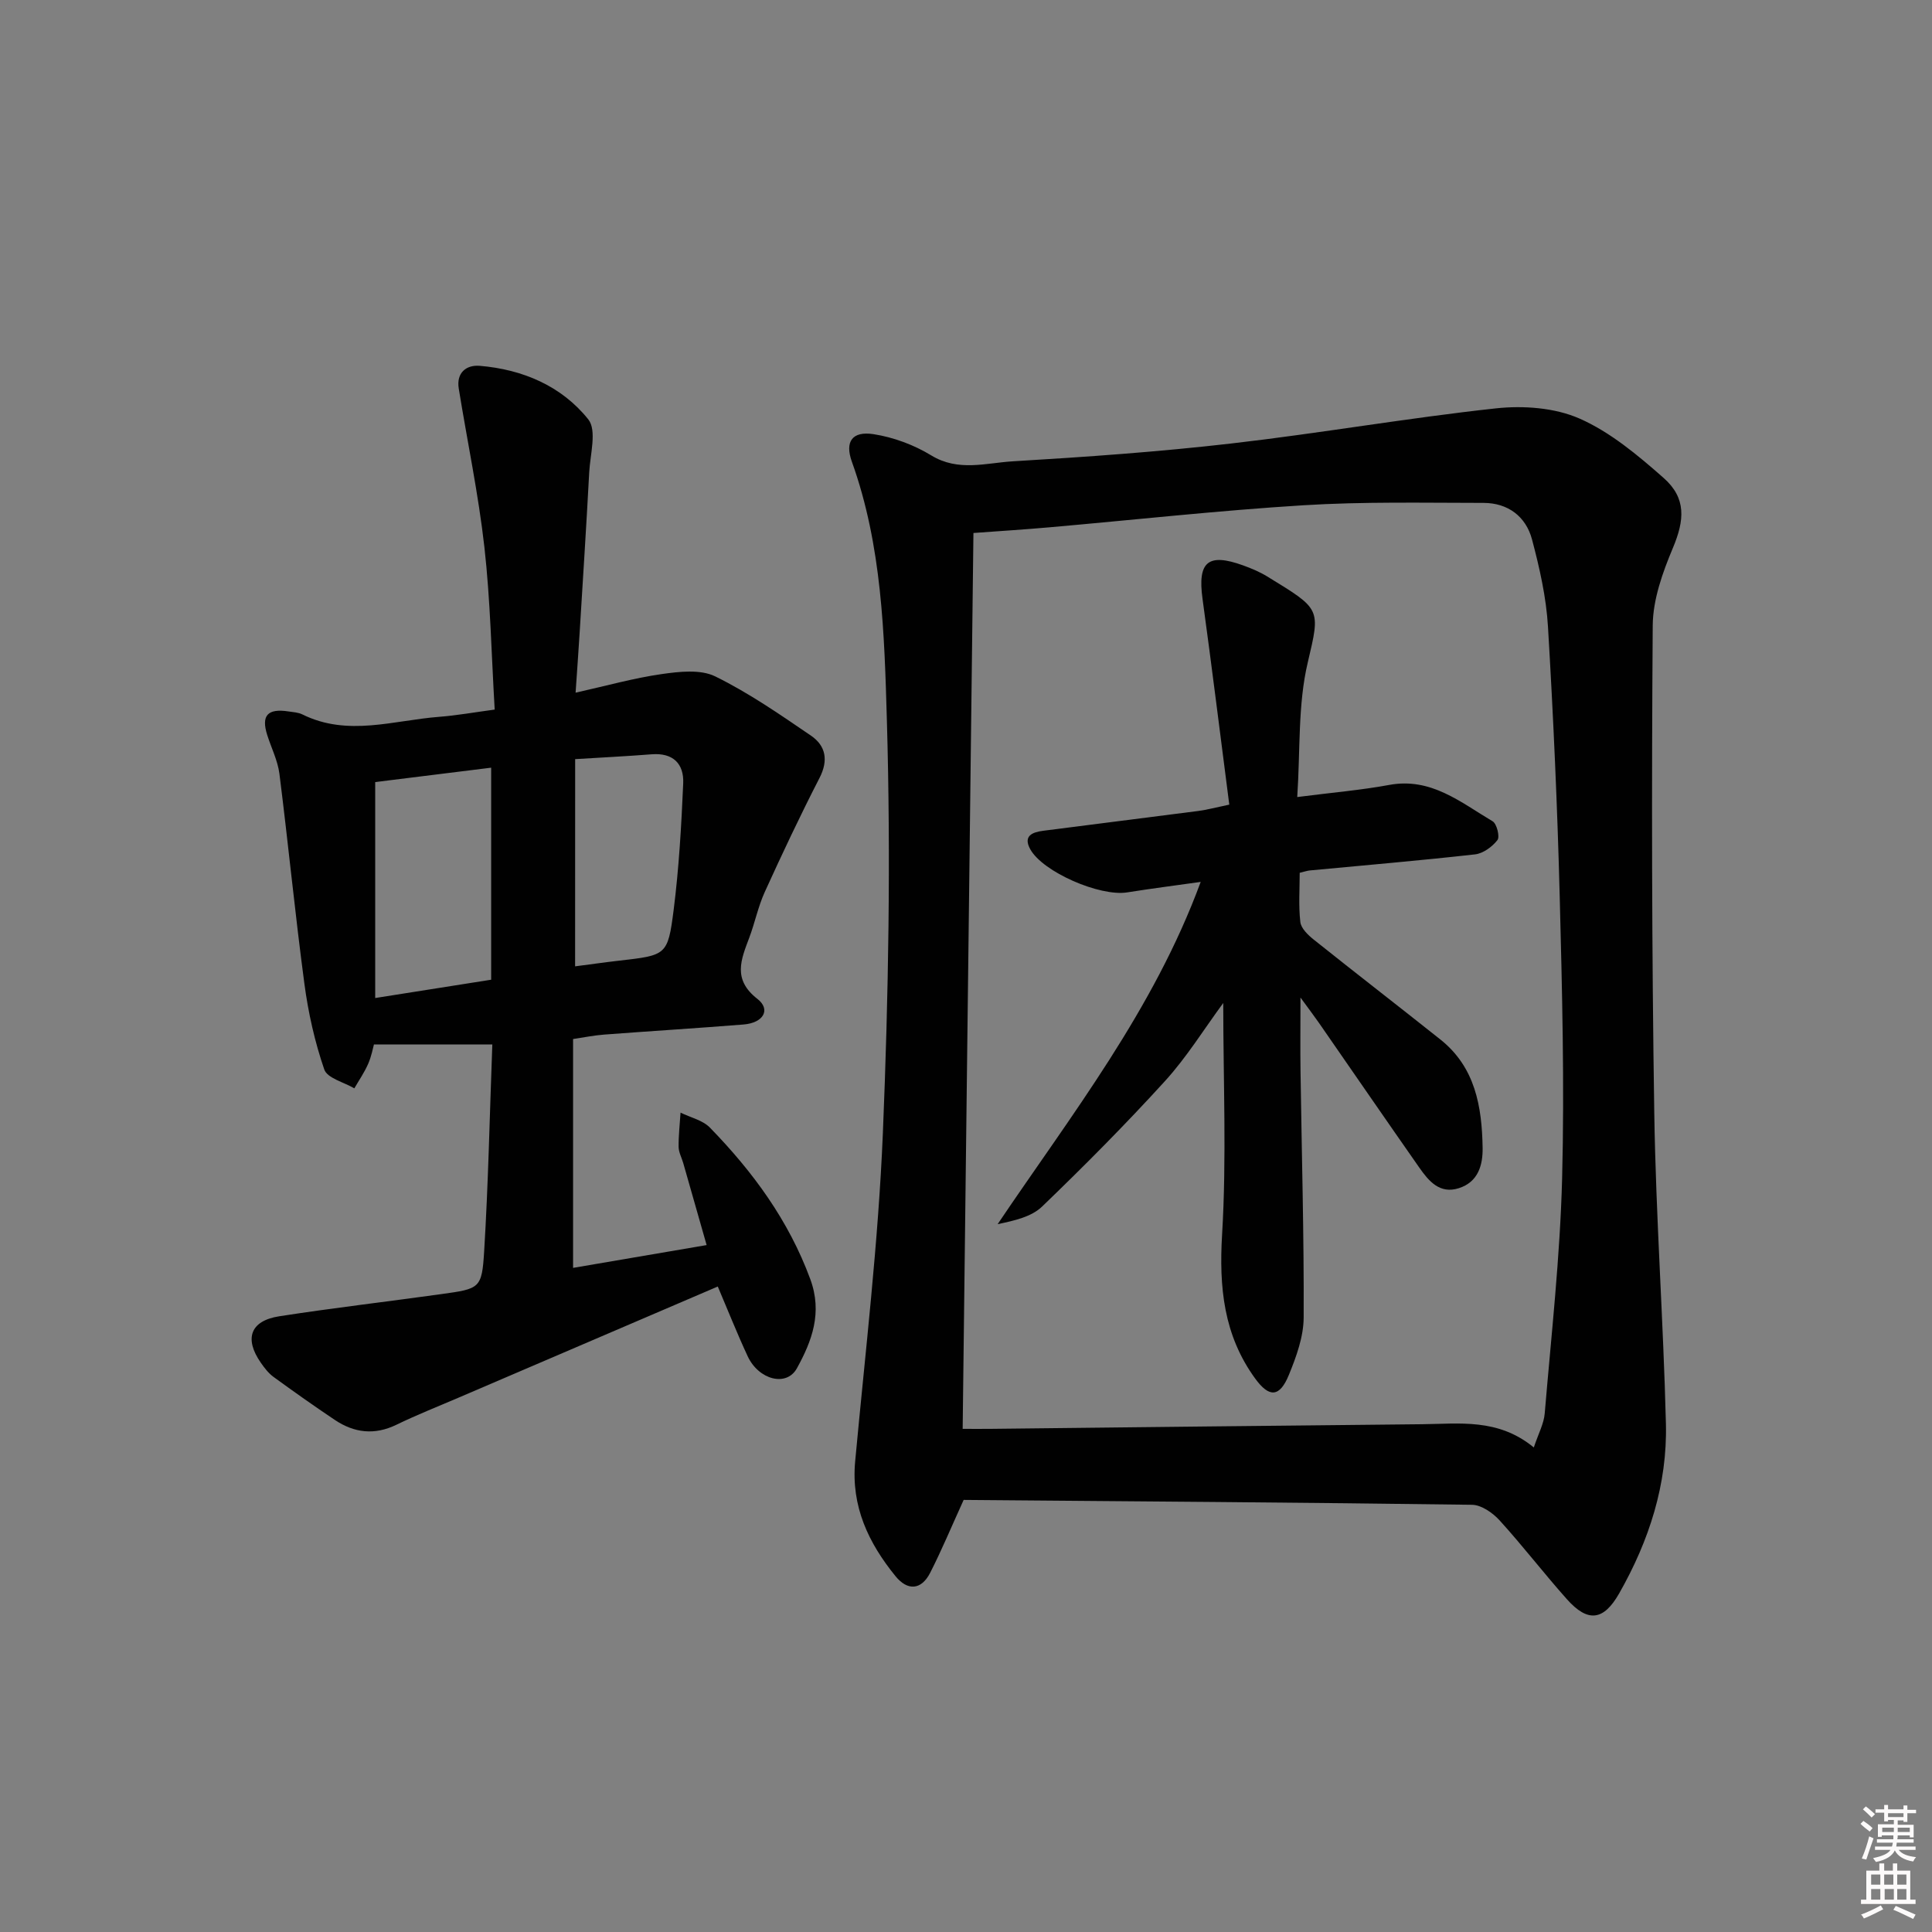
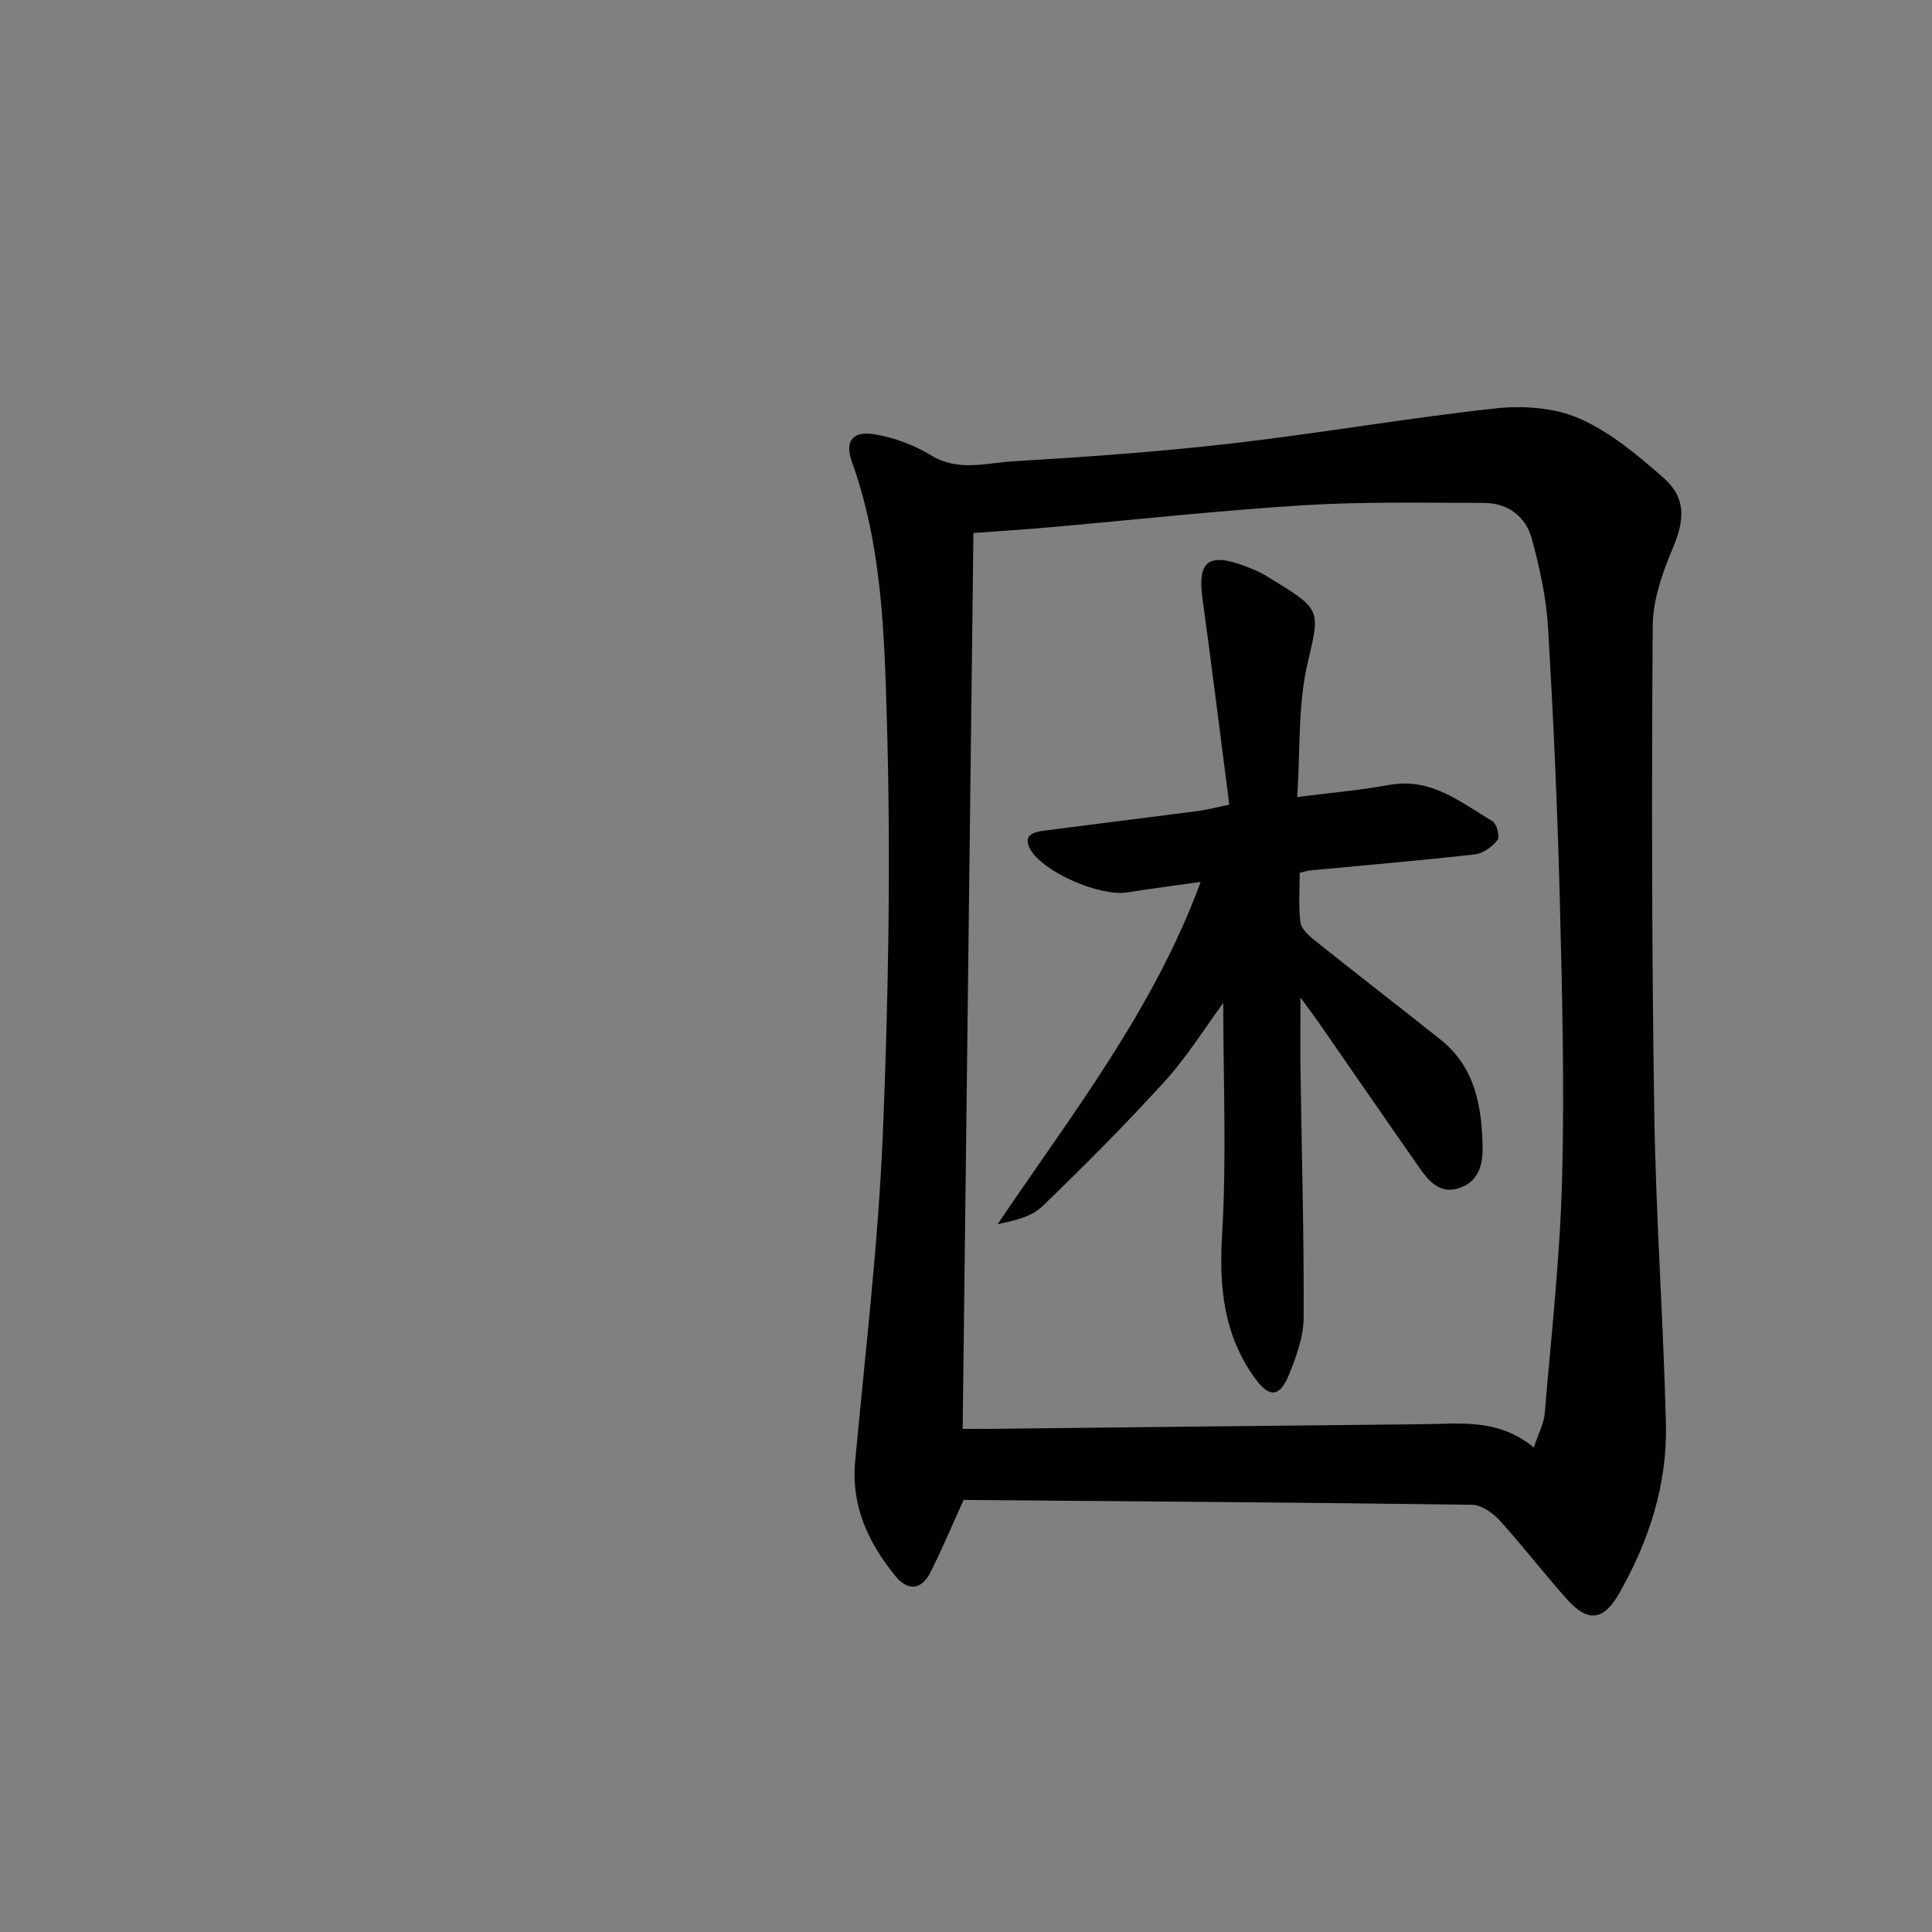
<svg xmlns="http://www.w3.org/2000/svg" enable-background="new 0 0 400 400" viewBox="0 0 400 400">
  <rect x="0" y="0" width="400" height="400" fill="#808080" stroke="none" />
-   <path d="m385.2 377.6.6-.6c.6.4 1.3.9 1.9 1.5l-.6.7c-.8-.6-1.4-1.1-1.9-1.6zm.3 7.1c.6-1.4 1.1-2.9 1.5-4.5.3.1.6.3.9.4-.5 1.4-1 2.9-1.5 4.4l-.9-.2zm.2-10.1.6-.6c.7.5 1.3 1.1 1.9 1.6l-.7.7c-.6-.6-1.2-1.2-1.8-1.7zm8.4-.8h.8v.9h1.8v.7h-1.8v1.8h-.8v-.3h-1.2v.9h3.3v2.6h-.8v-.4h-2.5c0 .3 0 .6-.1.8h3.4v.7h-3.5c0 .3-.1.6-.1.8h4v.7h-3.5c.7.9 1.9 1.3 3.6 1.5-.2.2-.4.5-.6.9-1.9-.3-3.2-1.1-3.8-2.3-.5 1.1-1.8 2-3.9 2.4-.2-.3-.4-.5-.6-.8 1.9-.4 3.1-.9 3.6-1.7h-3.2v-.7h3.5c.1-.2.1-.5.2-.8h-3.3v-.7h3.4c0-.2 0-.5 0-.8h-2.4v.3h-.8v-2.6h3.3v-.9h-1.2v.3h-.8v-1.8h-1.8v-.7h1.8v-.9h.8v.9h3.2zm-4.4 5.5h2.4c0-.3 0-.6 0-.9h-2.4zm1.2-3.1h3.2v-.8h-3.2zm4.4 2.2h-2.4v.9h2.5v-.9z" fill="#fcfafa" />
-   <path d="m389.2 385.8h.9v1.5h1.8v-1.5h.9v1.5h2.7v6h1.1v.9h-11.3v-.9h1.1v-6h2.7v-1.5zm.2 8.7.5.8c-1.2.6-2.5 1.3-4 1.9-.2-.3-.3-.6-.6-.8 1.6-.6 3-1.3 4.1-1.9zm-2-4.3h1.9v-2.1h-1.9zm0 3.1h1.9v-2.2h-1.9zm2.7-3.1h1.9v-2.1h-1.9zm.1 3.1h1.9v-2.2h-1.9zm2.3 1.3c1.4.6 2.7 1.2 4.1 1.8l-.5.9c-1.5-.7-2.8-1.4-4.1-1.9zm2.2-6.5h-1.9v2.1h1.9zm-1.9 5.2h1.9v-2.2h-1.9z" fill="#fcfafa" />
  <g fill="#010101">
    <path d="m199.55 310.46c-2.57 5.64-4.59 10.51-6.98 15.19-1.84 3.59-4.68 3.73-7.15.7-5.6-6.88-9.23-14.46-8.37-23.77 2.1-22.66 4.8-45.3 5.74-68.01 1.17-28.43 1.65-56.95.83-85.39-.52-17.96-1.01-36.23-7.25-53.59-1.5-4.17.08-6.38 4.49-5.7 4.13.64 8.38 2.22 11.95 4.4 5.61 3.42 11.32 1.55 16.9 1.22 15.09-.9 30.19-1.96 45.2-3.69 18.29-2.1 36.46-5.28 54.77-7.27 5.7-.62 12.23-.15 17.37 2.12 6.37 2.81 12.06 7.59 17.37 12.27 4.75 4.18 4.35 8.75 1.94 14.49-2.13 5.08-4.14 10.68-4.18 16.07-.24 33.65-.2 67.31.32 100.96.33 21.44 1.88 42.86 2.41 64.29.31 12.56-3.48 24.26-9.68 35.15-3.22 5.65-6.47 6.08-10.82 1.2-4.76-5.34-9.13-11.04-13.94-16.33-1.42-1.56-3.77-3.2-5.72-3.22-35.13-.48-70.27-.72-105.4-1.01-.16.01-.31.14.2-.08zm-.24-14.63c2.12 0 3.91.02 5.69 0 29.8-.32 59.6-.68 89.4-.96 7.75-.07 15.73-1.29 23.16 4.81.95-2.87 2.09-4.93 2.26-7.07 1.36-16.21 3.18-32.43 3.6-48.67.5-19.45 0-38.93-.5-58.39-.48-18.62-1.32-37.24-2.43-55.83-.36-6.06-1.74-12.14-3.3-18.03-1.27-4.76-4.97-7.56-10.03-7.57-12.44-.01-24.91-.28-37.32.49-17.57 1.09-35.08 3.03-52.63 4.57-5.24.46-10.48.79-15.67 1.17-.73 61.78-1.48 123.18-2.23 185.48z" />
-     <path d="m101.93 216.24c-8.47 0-16.14 0-24.51 0-.2.71-.51 2.45-1.2 4.02-.77 1.77-1.89 3.39-2.86 5.07-2.15-1.27-5.6-2.1-6.22-3.9-1.97-5.72-3.32-11.75-4.12-17.77-1.93-14.46-3.34-28.99-5.17-43.46-.35-2.74-1.68-5.35-2.53-8.04-1.27-4.02.08-5.52 4.38-4.87.99.15 2.05.2 2.92.63 9.37 4.64 18.88 1.21 28.32.49 3.6-.28 7.17-.92 11.48-1.5-.68-11.45-.89-22.6-2.13-33.63-1.24-11-3.54-21.88-5.31-32.83-.53-3.26 1.54-4.94 4.34-4.71 8.89.74 16.95 4.17 22.48 11.09 1.81 2.27.39 7.25.19 10.97-.59 11.12-1.31 22.22-1.99 33.33-.23 3.78-.51 7.56-.83 12.28 6.33-1.41 12.03-3.02 17.83-3.85 3.65-.52 8.02-1.02 11.08.48 6.95 3.41 13.41 7.89 19.84 12.28 3.05 2.09 3.63 5.1 1.75 8.75-3.99 7.76-7.72 15.67-11.34 23.62-1.37 3.01-2.03 6.33-3.2 9.44-1.71 4.55-3.5 8.65 1.68 12.68 2.84 2.21 1.25 4.97-2.86 5.3-9.61.77-19.24 1.36-28.86 2.09-2.12.16-4.23.59-6.44.92v47.38c9.24-1.58 18.14-3.09 27.65-4.72-1.69-5.95-3.26-11.46-4.84-16.97-.32-1.12-.94-2.22-.96-3.34-.03-2.37.25-4.74.4-7.11 2.06 1.01 4.59 1.56 6.09 3.11 8.88 9.12 16.29 19.2 20.77 31.36 2.56 6.95.34 12.82-2.77 18.46-2.15 3.9-7.91 2.4-10.19-2.49-2.23-4.8-4.18-9.72-6.19-14.44-18.09 7.75-35.92 15.39-53.74 23.04-4.28 1.83-8.61 3.55-12.8 5.58-4.53 2.2-8.73 1.69-12.75-1-4.28-2.87-8.5-5.85-12.67-8.89-1.05-.76-1.9-1.87-2.65-2.95-3.48-5-2.17-8.69 3.82-9.62 11.16-1.73 22.38-3.03 33.56-4.59 7.96-1.11 8.39-1.14 8.86-8.87.86-14.05 1.14-28.16 1.69-42.82zm-24.25-9.61c8.69-1.37 16.34-2.58 24.01-3.79 0-14.81 0-29.21 0-43.9-8.36 1.04-16.38 2.04-24.01 2.98zm41.39-6.56c3.03-.39 6.09-.83 9.15-1.18 9.73-1.12 10.05-1.07 11.25-10.49 1.1-8.68 1.6-17.45 1.98-26.2.18-4.09-2.11-6.39-6.56-6.03-5.08.4-10.16.65-15.81 1-.01 14.24-.01 28.12-.01 42.9z" />
    <path d="m268.58 165.02c7.23-.93 13.2-1.43 19.05-2.51 8.66-1.6 14.8 3.62 21.4 7.53.87.51 1.53 3.21 1 3.89-1.08 1.39-2.96 2.77-4.65 2.96-11.39 1.28-22.82 2.25-34.23 3.33-.48.05-.94.21-2.06.48 0 3.33-.26 6.8.13 10.19.15 1.32 1.59 2.7 2.78 3.65 8.7 6.95 17.51 13.75 26.22 20.68 7.23 5.75 8.6 13.91 8.74 22.41.06 3.63-.94 7.1-4.92 8.37-3.97 1.27-6.24-1.48-8.19-4.26-6.96-9.95-13.84-19.96-20.76-29.94-.94-1.35-1.93-2.66-3.84-5.27 0 6.05-.06 10.7.01 15.35.24 16.97.73 33.94.65 50.9-.02 3.98-1.52 8.11-3.06 11.87-1.92 4.69-4.08 4.75-6.99.75-6.51-8.96-7.49-18.87-6.84-29.78.95-15.85.24-31.8.24-47.96-3.99 5.42-7.55 11.2-12.04 16.14-8.16 8.97-16.73 17.59-25.46 26-2.2 2.12-5.68 2.91-9.21 3.65 15.33-22.74 32.25-44.27 42.04-70.86-5.26.74-10.25 1.38-15.22 2.17-5.64.9-17.48-4.21-20.08-8.96-1.53-2.79.53-3.52 2.72-3.8 10.7-1.39 21.4-2.71 32.1-4.1 1.75-.23 3.47-.7 6.4-1.31-1.87-14.45-3.61-28.54-5.54-42.61-1.05-7.65 1.1-9.56 8.41-6.92 1.71.62 3.43 1.34 4.98 2.29 11.16 6.84 11.04 6.57 8.4 17.8-2.07 8.72-1.53 18.07-2.18 27.87z" />
  </g>
</svg>